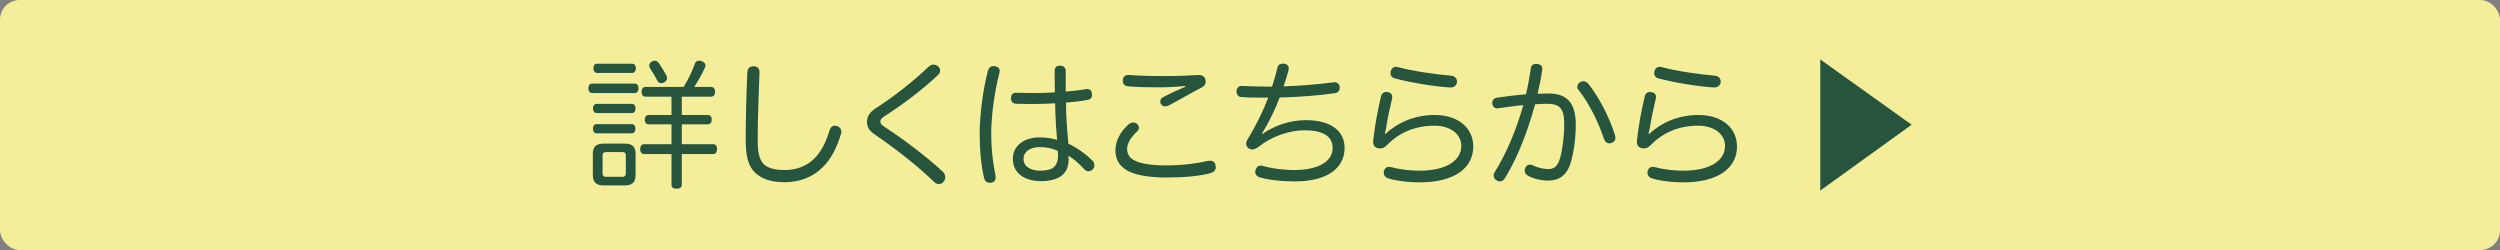
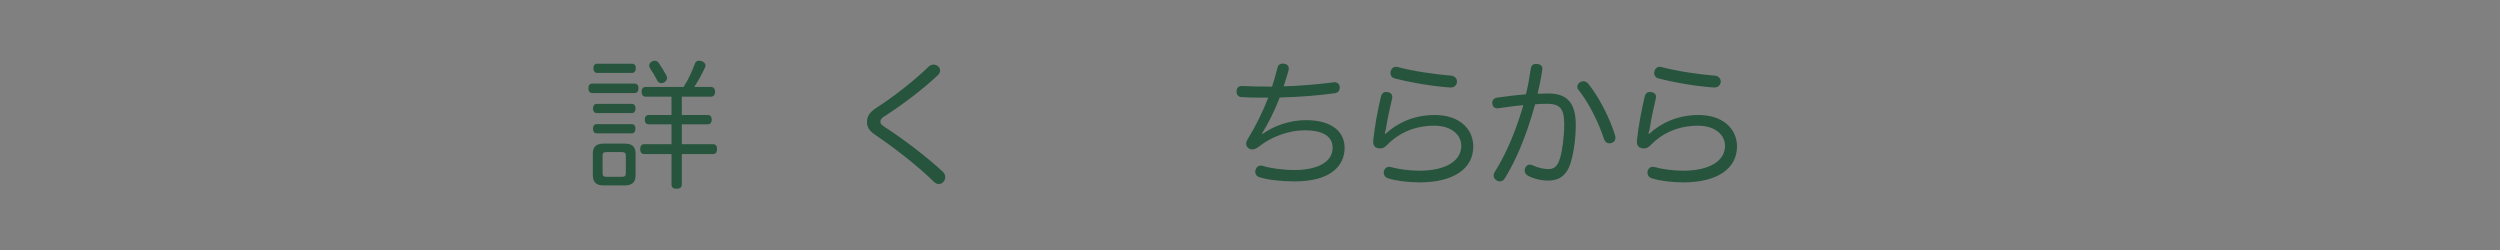
<svg xmlns="http://www.w3.org/2000/svg" id="_レイヤー_1" data-name="レイヤー 1" viewBox="0 0 360 36">
  <rect x="0" y="0" width="360" height="36" fill="#808080" stroke="none" />
  <defs>
    <style>
      .cls-1 {
        fill: #26543d;
      }

      .cls-1, .cls-2 {
        stroke-width: 0px;
      }

      .cls-2 {
        fill: #f4ee9a;
      }
    </style>
  </defs>
-   <rect class="cls-2" width="360" height="36" rx="2.835" ry="2.835" />
  <g>
    <path class="cls-1" d="m85.267,13.399c-.36,0-.541-.3-.541-.7,0-.399.181-.66.541-.66h6.136c.36,0,.541.261.541.66,0,.4-.181.7-.541.7h-6.136Zm6.256,11.803c0,1.061-.501,1.5-1.584,1.5h-3.008c-1.062,0-1.563-.439-1.563-1.5v-3.061c0-1.04.501-1.46,1.563-1.46h3.008c1.083,0,1.584.42,1.584,1.46v3.061Zm-5.614-8.922c-.341,0-.521-.32-.521-.66,0-.36.181-.66.521-.66h5.113c.32,0,.501.3.501.66,0,.34-.181.66-.501.66h-5.113Zm-.02,2.921c-.341,0-.502-.32-.502-.681,0-.359.161-.64.502-.64h5.112c.341,0,.501.28.501.64,0,.36-.16.681-.501.681h-5.112Zm.08-8.702c-.341,0-.521-.3-.521-.68,0-.381.181-.641.521-.641h5.072c.321,0,.521.26.521.641,0,.38-.2.68-.521.68h-5.072Zm.802,14.463c0,.38.181.5.541.5h2.266c.361,0,.542-.12.542-.5v-2.601c0-.359-.181-.46-.542-.46h-2.266c-.36,0-.541.101-.541.46v2.601Zm6.195-11.042c-.381,0-.581-.3-.581-.7,0-.42.2-.7.581-.7h5.474c.742-1.16,1.264-2.381,1.645-3.4.1-.261.32-.381.581-.381.12,0,.241.021.361.061.36.12.562.36.562.62,0,.1-.021.18-.061.28-.421.92-.942,1.88-1.563,2.82h2.426c.381,0,.581.28.581.7,0,.4-.2.7-.581.7h-4.211v2.641h3.75c.36,0,.561.26.561.66,0,.399-.2.68-.561.68h-3.75v2.86h4.512c.381,0,.562.28.562.7,0,.421-.181.721-.562.721h-4.512v4.4c0,.4-.28.601-.762.601-.461,0-.722-.2-.722-.601v-4.4h-3.95c-.36,0-.562-.3-.562-.7,0-.42.201-.721.562-.721h3.95v-2.86h-3.288c-.361,0-.562-.28-.562-.66,0-.42.2-.68.562-.68h3.288v-2.641h-3.729Zm1.304-5.182c.24,0,.44.12.602.341.341.5.802,1.26,1.062,1.74.08.16.12.3.12.439,0,.261-.16.44-.401.601-.16.08-.301.12-.44.12-.241,0-.462-.141-.582-.4-.24-.5-.701-1.26-1.022-1.74-.08-.14-.12-.26-.12-.4,0-.239.141-.439.381-.58.141-.08.28-.12.401-.12Z" />
-     <path class="cls-1" d="m109.368,10.359v.06c-.101,2.94-.261,6.481-.261,9.682,0,1.881.24,2.921.882,3.541.662.62,1.665.841,3.048.841,1.544,0,3.107-.501,4.291-1.721.902-.92,1.644-2.32,2.125-3.98.141-.461.421-.681.762-.681.101,0,.221.021.321.061.36.1.621.42.621.819,0,.101-.02.221-.06.341-.622,2.021-1.464,3.641-2.667,4.801-1.483,1.44-3.368,2.12-5.434,2.12-1.885,0-3.288-.439-4.271-1.38-.922-.9-1.344-2.201-1.344-4.741,0-3.101.101-6.802.241-9.742.02-.521.341-.84.862-.84h.04c.562.02.842.319.842.82Z" />
    <path class="cls-1" d="m135.375,10.138c0,.24-.101.48-.321.681-2.245,2.12-5.213,4.341-7.72,5.941-.461.3-.561.5-.561.779,0,.28.16.461.701.801,2.486,1.601,5.935,4.201,8.281,6.381.26.24.36.521.36.78,0,.261-.101.5-.24.66-.181.221-.421.34-.682.34-.241,0-.481-.1-.702-.319-2.366-2.301-5.493-4.741-8.421-6.741-.922-.621-1.223-1.141-1.223-1.881,0-.8.36-1.38,1.303-2,2.507-1.601,5.514-3.961,7.599-5.981.201-.181.422-.28.662-.28.221,0,.441.08.662.24.2.16.301.38.301.6Z" />
-     <path class="cls-1" d="m143.958,10.218c0,.12-.021.221-.061.36-.682,2.62-1.163,6.001-1.163,8.742,0,2.06.241,4.141.602,5.841.021.12.04.24.04.34,0,.44-.181.721-.621.801-.08.02-.181.02-.241.02-.44,0-.722-.28-.821-.76-.401-1.74-.622-3.881-.622-6.222,0-2.761.481-6.481,1.183-9.122.141-.5.422-.7.822-.7.08,0,.16,0,.261.021.401.08.622.319.622.68Zm12.41,2.621c.061-.021.121-.021.181-.021.401,0,.662.26.682.641.021.06.021.12.021.18,0,.42-.2.66-.602.74-.923.18-1.985.3-3.148.4.021,1.18.041,2.26.121,3.261.06.76.16,1.78.22,2.641,1.203.56,2.607,1.56,3.489,2.48.16.159.261.399.261.62,0,.22-.08.439-.241.62-.18.18-.4.26-.601.26-.201,0-.422-.08-.582-.26-.782-.86-1.544-1.501-2.306-1.98.021.18.021.399.021.54,0,2.12-1.444,3.12-3.971,3.12-2.466,0-4.069-1.22-4.069-3.221,0-1.78,1.503-3.08,3.89-3.08.902,0,1.744.14,2.485.359-.06-.66-.12-1.46-.16-2.12-.06-.96-.1-2-.12-3.141-1.103.061-2.326.1-3.528.1-.702,0-1.404-.02-2.086-.039-.521-.021-.741-.341-.741-.82,0-.46.261-.761.722-.761h.04c.722.021,1.483.04,2.245.04,1.083,0,2.206-.02,3.309-.1-.021-1-.04-2.041-.04-3.061,0-.521.28-.78.762-.78.521,0,.842.28.842.76v2.98c.982-.1,1.985-.199,2.907-.359Zm-6.636,8.342c-1.424,0-2.347.68-2.347,1.7s.923,1.7,2.387,1.7c1.925,0,2.586-.68,2.586-2.301,0-.18-.02-.319-.04-.56-.822-.36-1.664-.54-2.586-.54Z" />
-     <path class="cls-1" d="m162.505,17.92c.2-.181.441-.28.682-.28.2,0,.381.06.541.2.201.16.281.34.281.54,0,.18-.08.38-.261.54-.902.84-1.443,1.7-1.443,2.521,0,.96.541,1.54,1.624,1.9.962.32,2.245.48,3.97.48,2.406,0,4.511-.301,6.015-.641.12-.02.241-.04.341-.04.421,0,.702.22.782.641.02.1.04.199.04.279,0,.44-.301.74-.802.881-1.564.42-3.75.62-6.336.62-2.126,0-3.83-.261-5.033-.721-1.483-.62-2.285-1.64-2.285-3.16,0-1.221.541-2.561,1.885-3.761Zm8.16-5.541c-1.163.119-2.566.199-3.829.199-1.624,0-3.269-.04-4.472-.16-.441-.06-.682-.359-.682-.779v-.141c.061-.46.341-.7.802-.7h.101c1.263.101,3.048.16,4.933.16,1.984,0,3.829-.08,5.072-.16h.101c.421,0,.781.261.882.62.021.12.04.24.04.36,0,.34-.16.601-.541.8-1.483.761-3.148,1.741-4.672,2.561-.221.12-.441.181-.621.181-.221,0-.422-.101-.562-.28-.101-.12-.141-.26-.141-.42,0-.24.12-.48.381-.62.882-.46,2.005-.98,3.248-1.521l-.04-.1Z" />
    <path class="cls-1" d="m181.814,19.281c1.584-1.12,3.829-1.98,6.235-1.98,3.729,0,5.574,1.66,5.574,3.98,0,2.681-2.126,4.841-7.178,4.841-2.025,0-3.87-.22-5.073-.6-.4-.12-.621-.44-.621-.78,0-.101.02-.2.06-.3.12-.381.381-.601.763-.601.1,0,.2.021.32.061,1.022.319,2.807.58,4.512.58,3.228,0,5.493-1.101,5.493-3.201,0-1.641-1.384-2.521-4.05-2.521-2.246,0-4.792.94-6.517,2.32-.401.3-.722.44-1.002.44-.181,0-.321-.04-.462-.12-.24-.14-.421-.38-.421-.7,0-.18.061-.4.2-.62,1.224-2,2.166-3.94,2.988-6.021h-.963c-1.062,0-2.105-.02-2.927-.08-.441-.04-.682-.359-.682-.8v-.061c.02-.439.3-.739.701-.739h.08c1.224.06,2.667.1,4.331.1.28-.84.521-1.721.762-2.641.08-.5.401-.68.802-.68.061,0,.141,0,.201.02.421.06.642.32.642.68,0,.101-.021.2-.04.301-.221.78-.462,1.58-.702,2.28,2.486-.08,5.173-.32,7.158-.58.06-.021.12-.021.181-.021.381,0,.682.24.741.641v.14c0,.46-.261.74-.701.801-2.105.3-5.093.56-7.94.62-.741,1.92-1.604,3.66-2.566,5.201l.101.04Z" />
    <path class="cls-1" d="m199.5,19.281c1.744-1.601,4.13-2.721,7.118-2.721,3.428,0,5.533,1.92,5.533,4.541,0,3.181-2.847,5.161-7.719,5.161-1.664,0-3.409-.221-4.531-.58-.381-.12-.642-.4-.642-.82,0-.08,0-.16.02-.24.12-.4.401-.601.742-.601.1,0,.181.021.28.04,1.043.301,2.687.521,4.11.521,3.689,0,6.016-1.36,6.016-3.581,0-1.521-1.344-2.9-3.891-2.9-2.767,0-5.052,1-6.757,2.74-.36.36-.661.54-1.022.54-.1,0-.2-.02-.301-.039-.461-.08-.722-.381-.722-.961,0-.06,0-.16.021-.24.221-2.08.642-4.28,1.103-6.221.08-.42.361-.681.762-.681.061,0,.12,0,.181.021.421.06.682.3.682.68,0,.08,0,.16-.02.24-.361,1.521-.702,3.121-.782,3.761-.061.46-.141.841-.281,1.28l.101.061Zm9.504-8.382c.441.04.802.399.802.82v.1c-.06.48-.421.78-.902.78h-.08c-2.466-.16-5.754-.721-8.02-1.32-.382-.101-.582-.42-.582-.761,0-.1.021-.18.04-.279.101-.381.401-.62.742-.62.08,0,.141,0,.221.02,2.085.58,5.333,1.061,7.779,1.261Z" />
    <path class="cls-1" d="m220.434,9.898c.061-.52.361-.699.763-.699.06,0,.12,0,.18.02.462.04.723.28.723.68,0,.061,0,.12-.021.181-.16,1.14-.401,2.32-.662,3.421.582-.021,1.063-.04,1.544-.04,2.747,0,3.95,1.4,3.95,4.521,0,1.921-.28,3.901-.702,5.341-.561,1.961-1.704,2.681-3.308,2.681-.963,0-2.085-.26-2.907-.72-.281-.16-.441-.44-.441-.74,0-.14.021-.28.101-.4.12-.279.36-.439.642-.439.16,0,.341.04.521.14.581.28,1.383.5,2.125.5.842,0,1.363-.36,1.725-1.641.32-1.12.581-3.021.581-4.801,0-2.221-.581-2.96-2.466-2.96-.682,0-1.224.039-1.725.079-.321,1.161-.682,2.341-1.083,3.501-.942,2.701-2.024,5.121-3.248,7.102-.2.36-.481.5-.762.5-.141,0-.301-.04-.441-.14-.28-.16-.44-.42-.44-.7,0-.16.04-.34.16-.521,1.203-1.92,2.285-4.2,3.188-6.741.321-.94.662-1.9.923-2.881-1.022.08-2.446.28-3.589.44-.061.021-.121.021-.181.021-.341,0-.622-.221-.682-.641-.021-.04-.021-.1-.021-.16,0-.38.261-.68.682-.74,1.203-.18,2.867-.38,4.171-.479.301-1.221.521-2.461.701-3.682Zm12.19,9.942c0,.36-.18.62-.501.721-.12.06-.261.08-.381.08-.341,0-.621-.2-.762-.62-.742-2.261-2.125-5.161-3.709-7.122-.101-.12-.141-.26-.141-.4,0-.26.16-.54.441-.68.14-.08.28-.12.421-.12.28,0,.541.14.722.36,1.563,1.94,3.128,5.021,3.85,7.421.04.12.06.261.06.36Z" />
    <path class="cls-1" d="m237.478,19.281c1.744-1.601,4.13-2.721,7.118-2.721,3.428,0,5.533,1.92,5.533,4.541,0,3.181-2.847,5.161-7.719,5.161-1.664,0-3.409-.221-4.531-.58-.381-.12-.642-.4-.642-.82,0-.08,0-.16.02-.24.12-.4.401-.601.742-.601.101,0,.181.021.28.04,1.043.301,2.687.521,4.11.521,3.689,0,6.016-1.36,6.016-3.581,0-1.521-1.344-2.9-3.89-2.9-2.768,0-5.053,1-6.758,2.74-.36.36-.661.54-1.022.54-.1,0-.2-.02-.301-.039-.461-.08-.722-.381-.722-.961,0-.06,0-.16.021-.24.221-2.08.642-4.28,1.103-6.221.08-.42.361-.681.762-.681.061,0,.12,0,.181.021.421.06.682.3.682.68,0,.08,0,.16-.02.24-.361,1.521-.702,3.121-.782,3.761-.061.46-.141.841-.281,1.28l.101.061Zm9.504-8.382c.441.04.802.399.802.82v.1c-.061.48-.421.78-.902.78h-.08c-2.466-.16-5.754-.721-8.02-1.32-.382-.101-.582-.42-.582-.761,0-.1.021-.18.04-.279.101-.381.401-.62.742-.62.08,0,.141,0,.221.02,2.085.58,5.333,1.061,7.779,1.261Z" />
-     <path class="cls-1" d="m275.274,17.96l-13.153,9.481V8.558l13.153,9.402Z" />
  </g>
</svg>